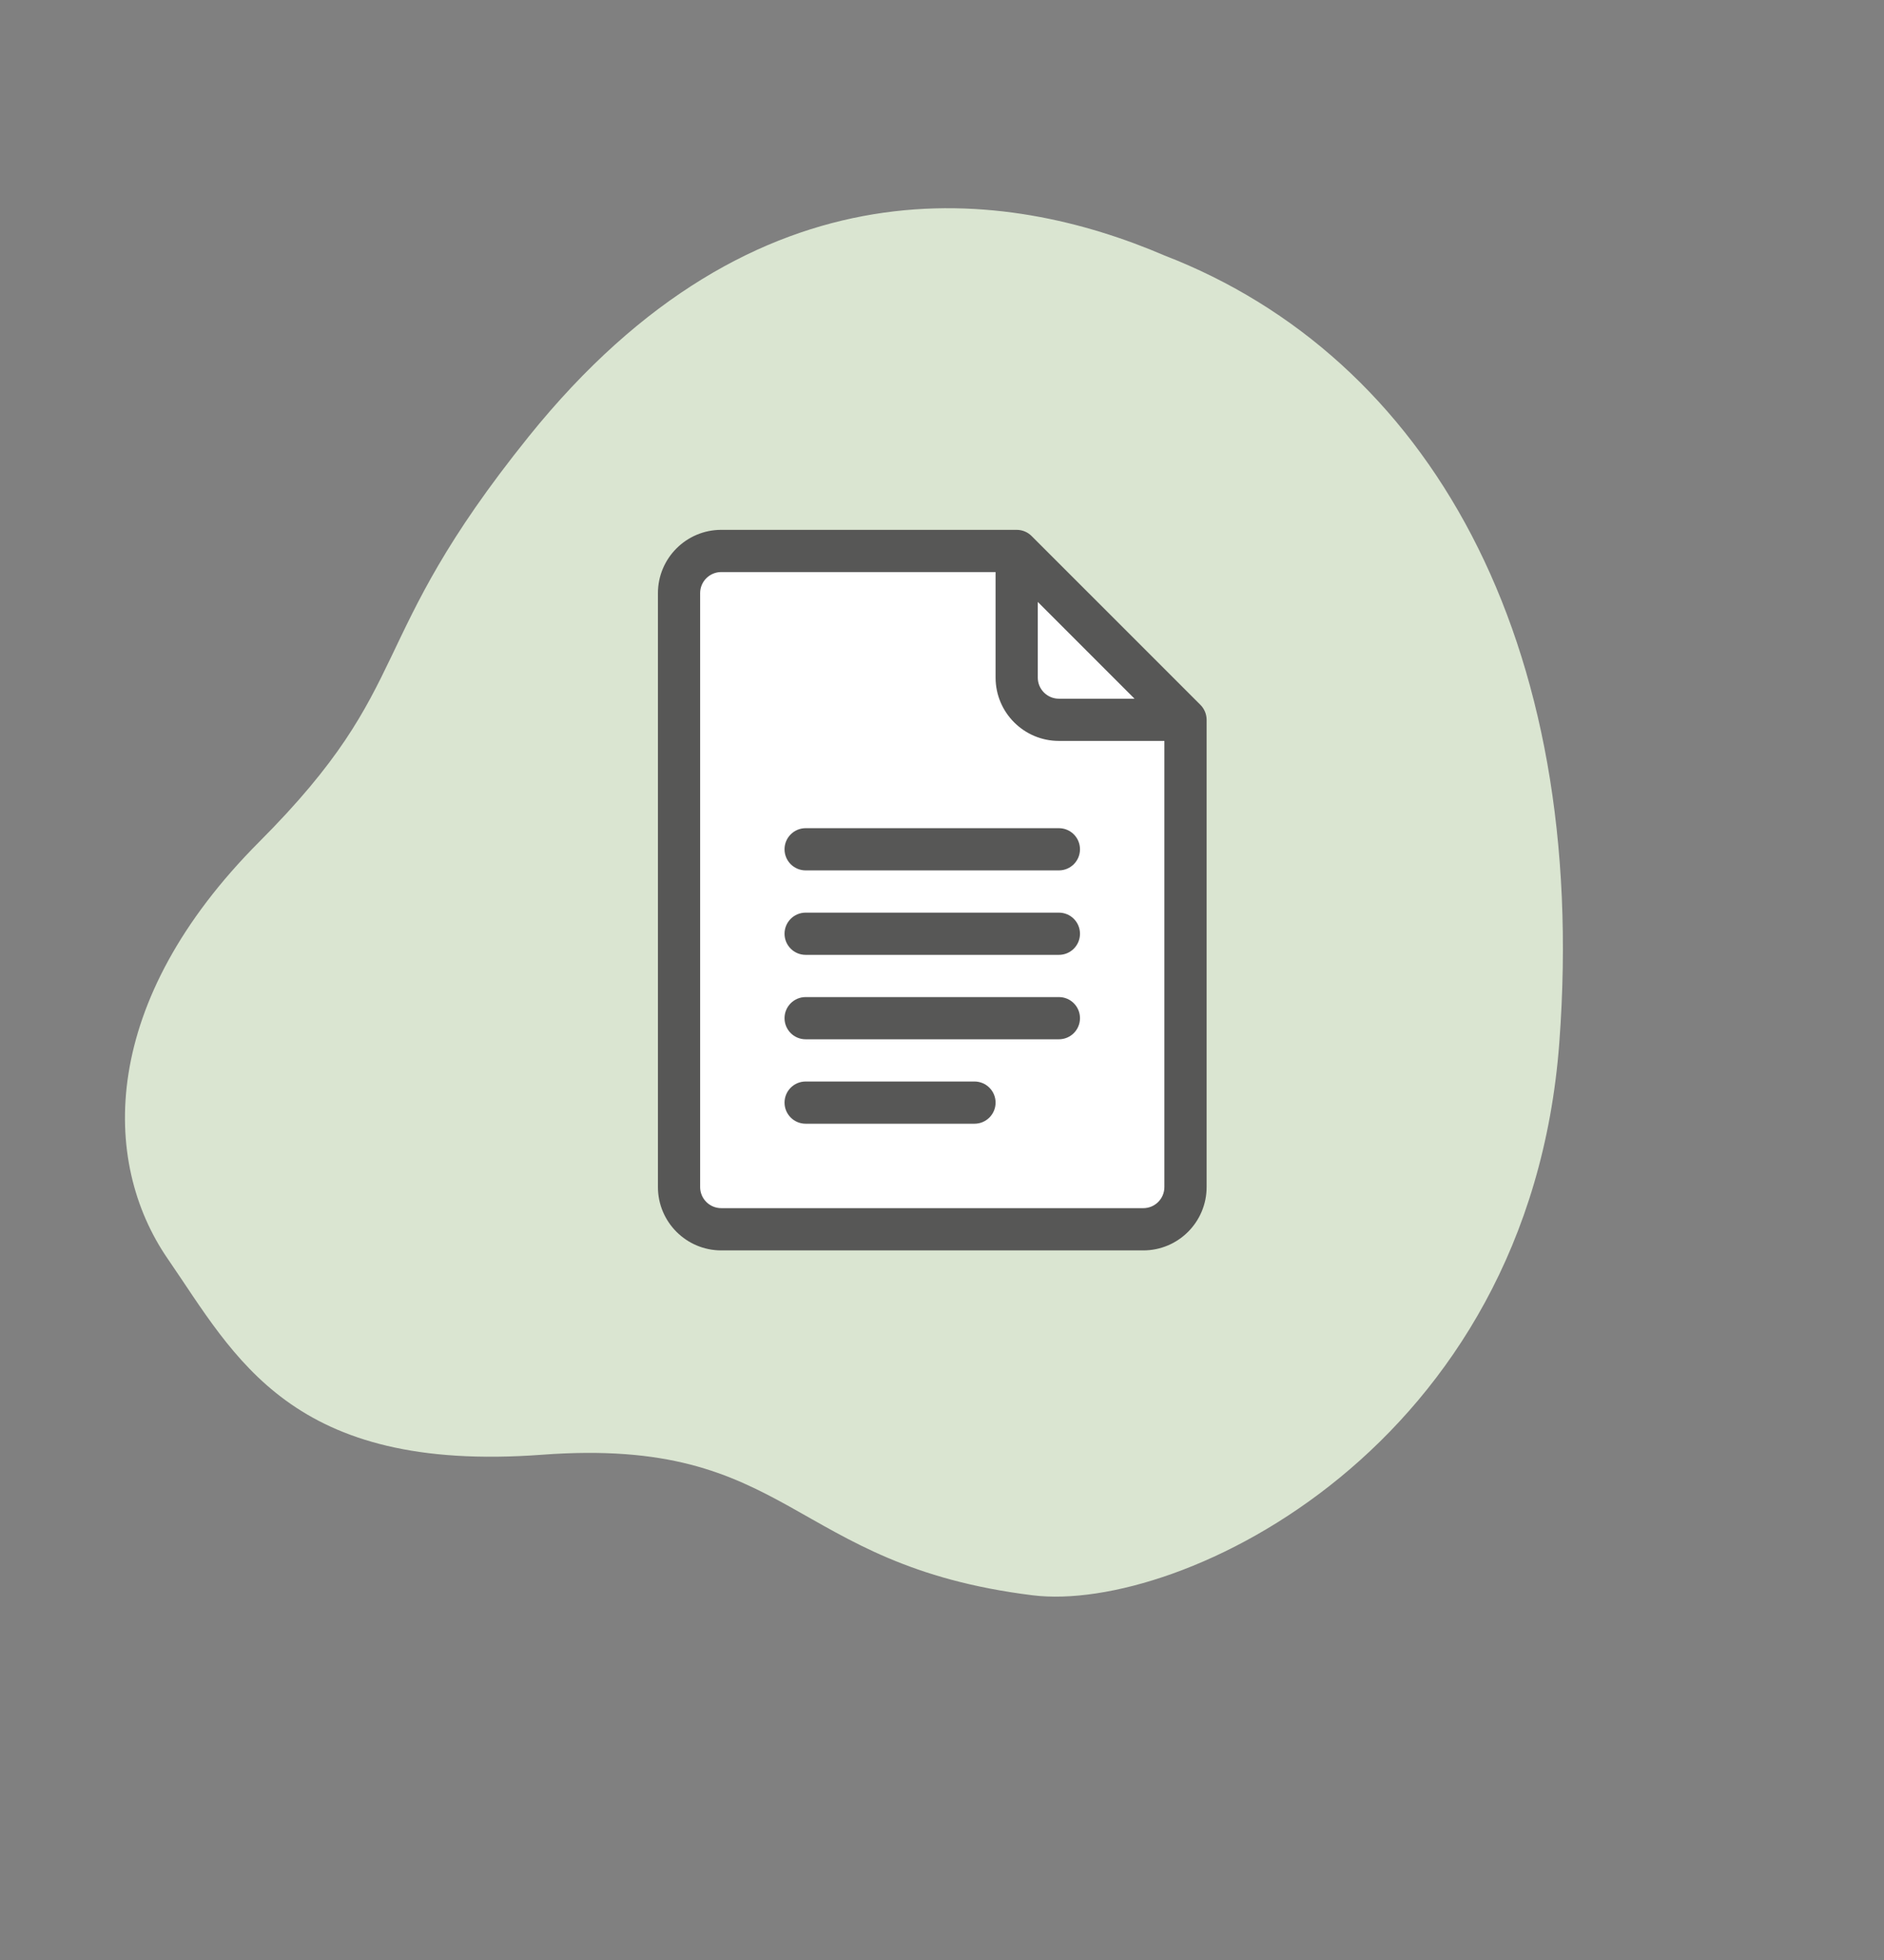
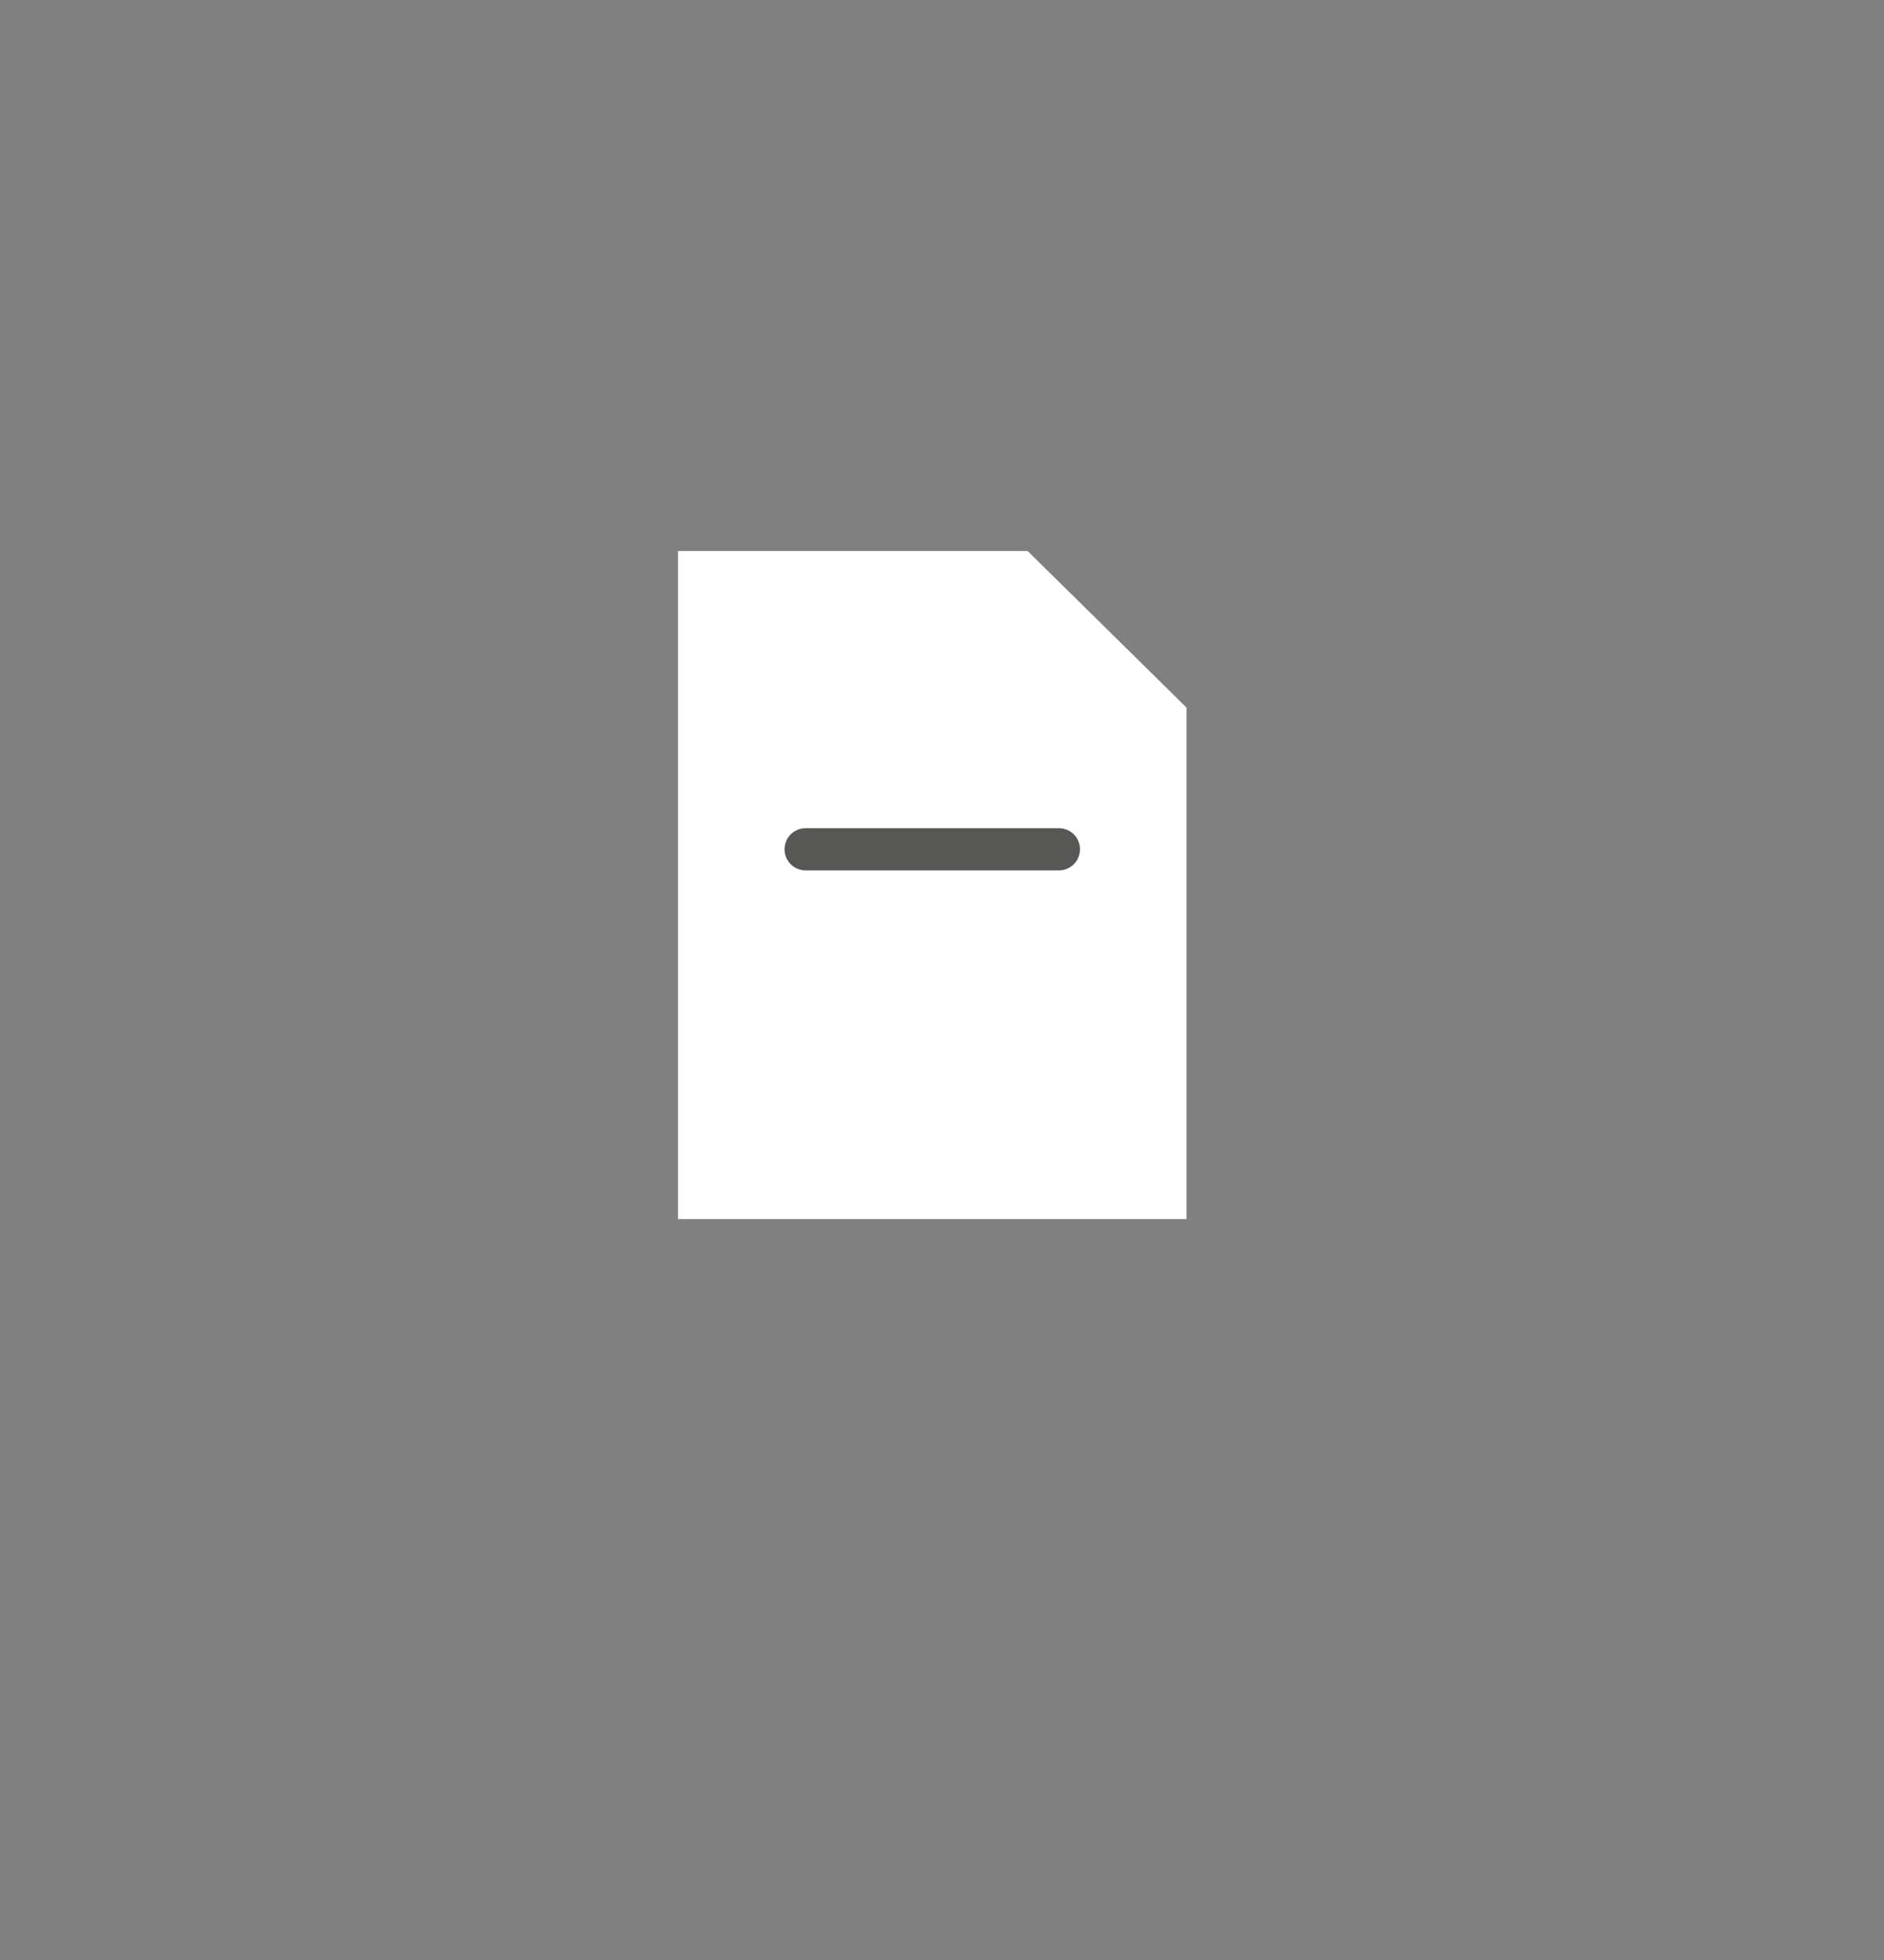
<svg xmlns="http://www.w3.org/2000/svg" viewBox="0 0 50 52" fill="none">
  <rect x="0" y="0" width="50" height="52" fill="#808080" stroke="none" />
-   <path d="M6.882 22.332C11.108 18.097 9.597 17.093 14.029 11.585C20.096 4.045 26.74 4.991 30.907 6.779C37.869 9.47 42.185 16.923 41.383 27.663C40.581 38.403 31.311 42.808 27.405 42.324C20.896 41.518 21.055 38.099 14.385 38.595C7.714 39.091 6.246 36.001 4.453 33.399C2.661 30.798 2.656 26.567 6.882 22.332Z" fill="#DAE5D1" />
  <g clip-path="url(#clip0)">
    <path d="M17.995 14.619H27.273L31.489 18.773V32.342H17.995V14.619Z" fill="white" />
-     <path d="M31.859 18.701L27.378 14.221C27.274 14.116 27.131 14.057 26.982 14.057H19.141C18.215 14.057 17.461 14.81 17.461 15.737V31.493C17.461 32.42 18.215 33.174 19.141 33.174H30.343C31.269 33.174 32.023 32.42 32.023 31.493V19.097C32.023 18.945 31.959 18.801 31.859 18.701ZM27.542 15.969L30.11 18.537H28.102C27.793 18.537 27.542 18.286 27.542 17.977V15.969ZM30.343 32.053H19.141C18.832 32.053 18.581 31.802 18.581 31.493V15.737C18.581 15.428 18.832 15.177 19.141 15.177H26.422V17.977C26.422 18.904 27.176 19.657 28.102 19.657H30.902V31.493C30.902 31.802 30.651 32.053 30.343 32.053Z" fill="#575756" />
    <path d="M28.102 21.972H21.381C21.072 21.972 20.821 22.223 20.821 22.532C20.821 22.841 21.072 23.092 21.381 23.092H28.102C28.412 23.092 28.662 22.841 28.662 22.532C28.662 22.223 28.412 21.972 28.102 21.972Z" fill="#575756" />
-     <path d="M28.102 24.213H21.381C21.072 24.213 20.821 24.463 20.821 24.773C20.821 25.082 21.072 25.333 21.381 25.333H28.102C28.412 25.333 28.662 25.082 28.662 24.773C28.662 24.463 28.412 24.213 28.102 24.213Z" fill="#575756" />
-     <path d="M28.102 26.453H21.381C21.072 26.453 20.821 26.704 20.821 27.013C20.821 27.322 21.072 27.573 21.381 27.573H28.102C28.412 27.573 28.662 27.322 28.662 27.013C28.662 26.704 28.412 26.453 28.102 26.453Z" fill="#575756" />
-     <path d="M25.862 28.693H21.381C21.072 28.693 20.821 28.944 20.821 29.253C20.821 29.562 21.072 29.813 21.381 29.813H25.862C26.171 29.813 26.422 29.562 26.422 29.253C26.422 28.944 26.171 28.693 25.862 28.693Z" fill="#575756" />
  </g>
  <defs>
    <clipPath id="clip0">
      <rect width="19.117" height="19.117" fill="white" transform="translate(15.184 14.057)" />
    </clipPath>
  </defs>
</svg>